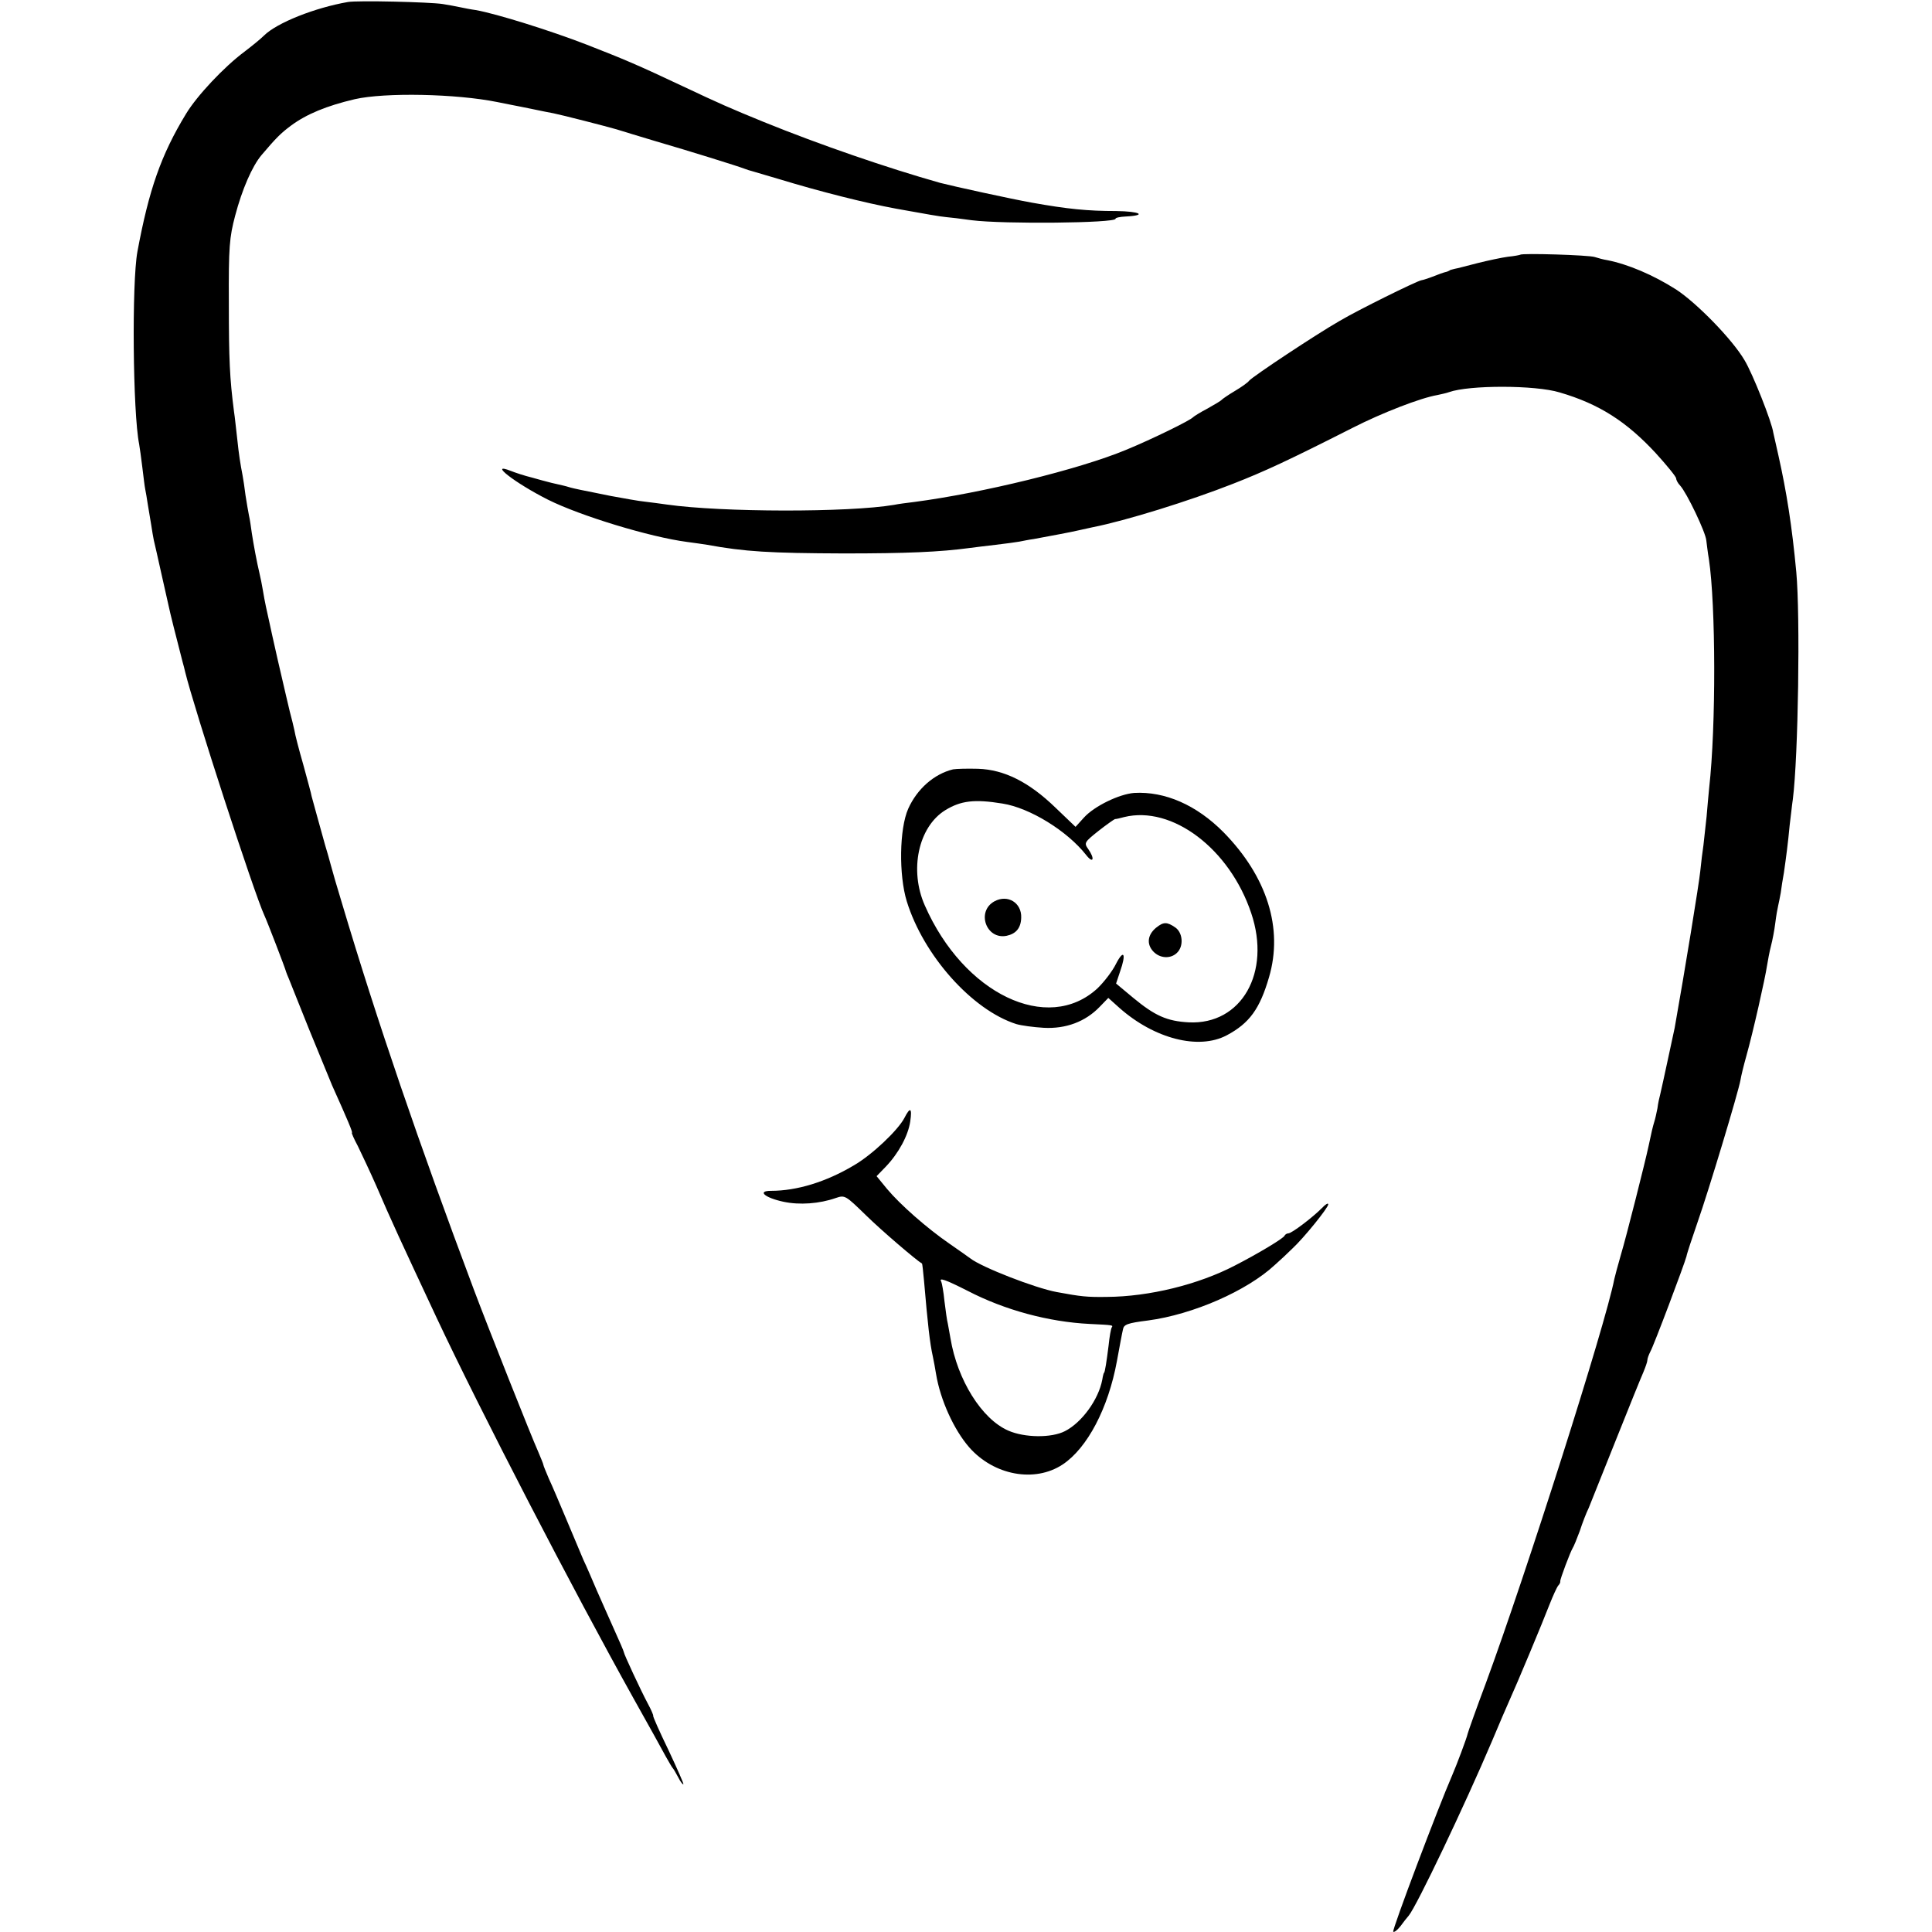
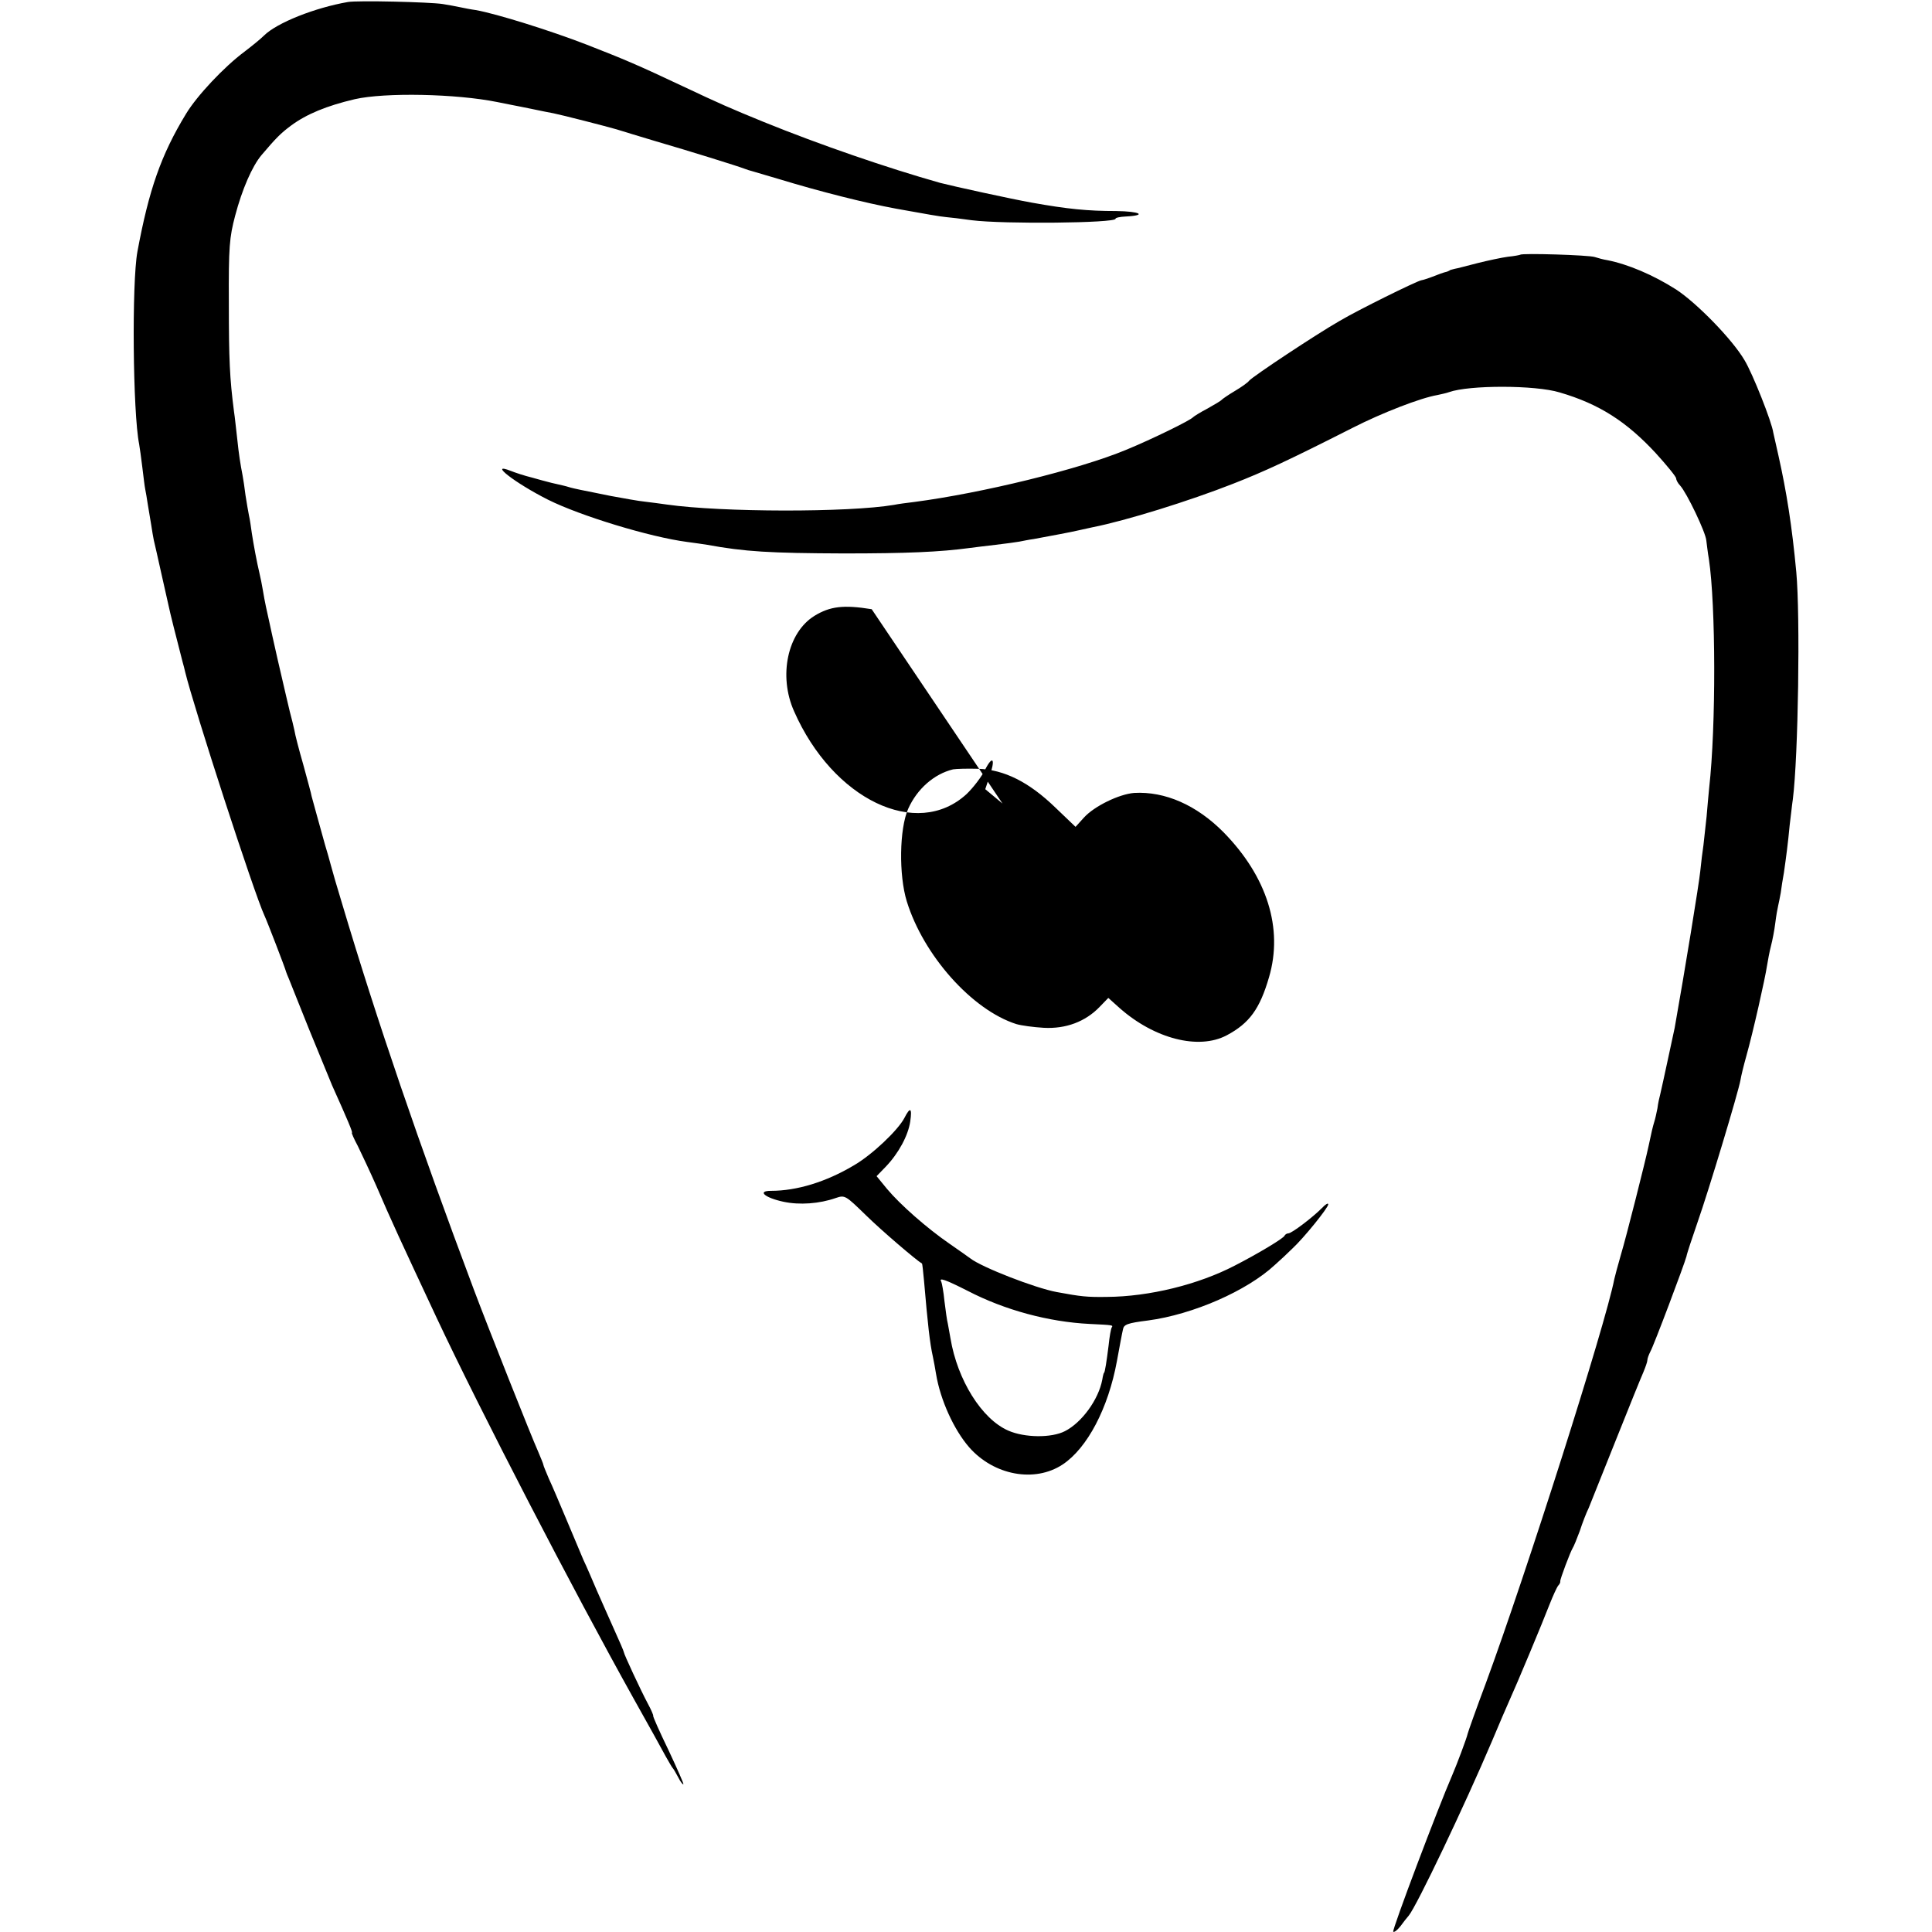
<svg xmlns="http://www.w3.org/2000/svg" version="1.0" width="672pt" height="672pt" viewBox="0 0 672 672" preserveAspectRatio="xMidYMid meet">
  <g transform="translate(0,672) scale(0.1,-0.1)" fill="#000000" stroke="none">
    <path d="M1210 6713 c-115 -20 -246 -72 -291 -116 -13 -13 -44 -38 -69 -57 -71 -53 -165 -153 -203 -216 -87 -143 -129 -264 -169 -479 -20 -109 -16 -561 6 -670 2 -11 7 -47 11 -80 4 -32 8 -67 10 -76 2 -9 6 -33 9 -53 3 -20 9 -52 12 -72 3 -20 7 -44 9 -53 5 -19 44 -197 51 -226 6 -29 25 -104 49 -197 3 -10 7 -26 9 -35 31 -127 240 -771 276 -848 9 -19 73 -185 75 -195 1 -3 5 -14 10 -25 4 -11 37 -92 72 -180 36 -88 71 -173 78 -190 54 -120 73 -165 69 -165 -2 0 7 -21 21 -47 13 -27 42 -88 64 -138 51 -119 85 -192 208 -455 154 -328 476 -950 688 -1330 51 -91 101 -181 111 -200 11 -19 21 -37 24 -40 3 -3 11 -17 19 -32 8 -16 16 -26 18 -24 2 1 -22 55 -52 119 -31 64 -55 118 -53 119 1 2 -7 21 -19 43 -26 49 -83 172 -83 178 0 3 -16 40 -36 84 -19 43 -46 103 -59 133 -13 30 -33 78 -46 105 -12 28 -39 93 -61 145 -22 52 -48 114 -59 137 -10 24 -19 45 -19 48 0 3 -9 24 -19 48 -21 46 -175 434 -223 562 -191 509 -336 932 -459 1345 -25 83 -24 80 -38 130 -5 19 -14 51 -20 70 -22 78 -43 156 -47 170 -1 8 -15 58 -29 110 -15 52 -29 106 -31 120 -3 14 -10 43 -16 65 -5 22 -11 47 -13 55 -2 8 -15 65 -29 125 -14 61 -27 121 -30 135 -3 14 -8 36 -11 50 -3 14 -8 40 -11 59 -3 18 -8 43 -11 55 -10 42 -21 102 -27 141 -3 22 -7 50 -10 62 -2 11 -8 43 -12 70 -3 26 -8 57 -10 68 -8 42 -13 72 -19 130 -4 33 -8 75 -11 93 -15 116 -18 181 -18 377 -1 197 2 229 22 305 24 91 59 172 92 211 50 59 67 76 102 102 54 40 124 69 222 92 105 24 353 19 496 -10 14 -3 36 -7 50 -10 14 -3 48 -9 75 -15 28 -6 59 -12 70 -14 30 -6 186 -46 220 -56 17 -5 77 -24 135 -41 117 -34 287 -87 310 -96 8 -3 20 -7 25 -8 6 -2 48 -14 95 -28 141 -43 299 -83 408 -103 105 -19 151 -27 172 -29 14 -1 54 -6 90 -11 111 -14 500 -10 500 5 0 4 16 7 36 8 76 4 49 18 -34 19 -99 0 -169 7 -292 29 -73 13 -274 57 -320 69 -184 52 -417 132 -614 212 -115 47 -154 64 -281 124 -159 75 -202 93 -335 145 -124 48 -312 107 -385 120 -16 2 -41 7 -55 10 -14 3 -41 8 -60 11 -45 7 -297 13 -330 7z" />
    <path d="M5288 5834 c-2 -1 -21 -5 -43 -7 -22 -3 -69 -13 -105 -22 -36 -9 -72 -19 -80 -20 -8 -2 -16 -4 -17 -5 -2 -2 -6 -3 -10 -5 -5 -1 -15 -4 -23 -7 -44 -17 -56 -21 -67 -23 -20 -5 -217 -102 -283 -141 -84 -48 -302 -193 -315 -208 -5 -7 -28 -23 -50 -36 -22 -13 -42 -27 -45 -30 -3 -4 -25 -17 -50 -31 -25 -13 -47 -27 -50 -30 -9 -11 -144 -77 -234 -114 -164 -68 -500 -150 -736 -181 -25 -3 -56 -7 -70 -10 -159 -27 -600 -26 -790 1 -19 3 -53 7 -76 10 -22 2 -76 12 -120 20 -43 9 -90 18 -104 21 -14 3 -33 7 -42 10 -9 3 -27 7 -40 10 -13 3 -27 6 -33 8 -5 1 -30 8 -55 15 -25 6 -58 17 -73 23 -81 32 14 -42 129 -100 112 -56 354 -130 484 -147 25 -3 56 -8 70 -10 131 -24 217 -29 475 -30 218 0 334 5 438 19 15 2 55 7 90 11 34 4 71 9 82 11 11 2 34 7 50 9 54 10 130 24 155 30 14 3 36 8 50 11 117 23 338 92 488 151 110 43 192 81 417 195 102 52 236 104 295 114 14 3 32 7 40 10 70 25 300 25 385 -1 137 -40 232 -101 334 -211 39 -43 71 -82 71 -88 0 -5 6 -17 14 -25 23 -25 89 -163 91 -191 2 -14 5 -43 9 -65 24 -160 25 -582 1 -795 -2 -19 -6 -64 -9 -100 -4 -36 -9 -81 -11 -100 -3 -19 -8 -60 -11 -90 -4 -42 -54 -348 -89 -545 -5 -23 -43 -201 -50 -230 -3 -11 -8 -33 -10 -50 -3 -16 -8 -38 -11 -47 -5 -16 -10 -37 -20 -85 -11 -52 -77 -314 -96 -377 -11 -38 -21 -76 -23 -85 -31 -160 -308 -1029 -447 -1406 -33 -88 -61 -167 -63 -175 -3 -15 -38 -108 -54 -145 -48 -110 -210 -539 -205 -544 3 -3 14 5 25 19 10 14 23 30 29 37 28 34 194 382 290 608 23 55 50 118 60 140 26 57 115 270 140 335 12 30 25 59 30 65 5 5 8 12 7 15 -1 7 35 102 43 115 4 6 15 33 25 60 9 28 23 64 31 80 7 17 49 122 94 235 45 113 88 219 96 237 7 17 14 36 14 42 0 6 5 19 10 29 11 18 119 305 126 332 1 8 19 62 39 120 38 108 142 453 149 494 2 13 11 50 20 82 24 85 66 273 72 314 3 19 9 51 14 70 5 19 12 55 15 80 3 25 8 52 10 60 2 8 6 29 9 45 2 17 7 48 11 70 8 56 14 101 20 165 4 30 8 71 11 90 19 150 26 638 12 790 -15 161 -34 280 -62 405 -9 39 -17 75 -18 80 -5 37 -72 206 -100 252 -42 72 -166 199 -238 246 -80 51 -168 88 -239 102 -13 2 -32 7 -44 11 -21 7 -254 14 -259 8z" />
-     <path d="M3315 4044 c-66 -16 -125 -68 -156 -137 -31 -70 -33 -231 -5 -322 58 -188 227 -378 381 -427 17 -5 60 -11 96 -13 76 -4 144 21 194 73 l30 31 39 -35 c121 -107 275 -147 373 -95 79 42 115 92 147 202 50 170 -7 350 -158 504 -94 95 -204 143 -311 137 -52 -4 -139 -46 -175 -86 l-29 -32 -70 67 c-92 89 -178 132 -269 135 -37 1 -76 0 -87 -2z m172 -119 c95 -15 225 -95 291 -179 25 -32 31 -13 7 21 -15 21 -13 24 36 63 28 22 54 40 57 41 4 0 18 3 32 7 167 41 367 -110 442 -334 70 -207 -34 -389 -217 -380 -76 4 -118 23 -193 85 l-60 50 14 42 c22 62 13 79 -14 27 -12 -25 -42 -64 -65 -86 -173 -159 -465 -19 -600 288 -55 123 -23 274 71 332 54 33 101 39 199 23z" />
+     <path d="M3315 4044 c-66 -16 -125 -68 -156 -137 -31 -70 -33 -231 -5 -322 58 -188 227 -378 381 -427 17 -5 60 -11 96 -13 76 -4 144 21 194 73 l30 31 39 -35 c121 -107 275 -147 373 -95 79 42 115 92 147 202 50 170 -7 350 -158 504 -94 95 -204 143 -311 137 -52 -4 -139 -46 -175 -86 l-29 -32 -70 67 c-92 89 -178 132 -269 135 -37 1 -76 0 -87 -2z m172 -119 l-60 50 14 42 c22 62 13 79 -14 27 -12 -25 -42 -64 -65 -86 -173 -159 -465 -19 -600 288 -55 123 -23 274 71 332 54 33 101 39 199 23z" />
    <path d="M3459 3585 c-64 -35 -29 -134 42 -120 33 7 50 27 51 63 2 52 -47 82 -93 57z" />
-     <path d="M4021 3493 c-30 -25 -33 -57 -10 -82 23 -25 61 -27 83 -5 24 23 20 70 -6 88 -29 20 -41 20 -67 -1z" />
    <path d="M3146 2832 c-22 -43 -114 -130 -177 -166 -96 -57 -197 -88 -287 -88 -50 0 -22 -24 43 -38 56 -12 125 -7 182 13 32 11 34 9 105 -60 55 -54 177 -158 195 -168 1 0 4 -27 7 -60 13 -151 20 -216 31 -265 3 -14 8 -41 11 -60 15 -90 62 -193 115 -254 86 -98 228 -124 325 -60 86 57 159 196 189 360 9 49 18 98 21 110 3 17 15 22 87 31 157 21 344 103 441 193 17 15 45 41 61 57 40 37 125 142 125 154 0 6 -10 0 -22 -13 -33 -33 -105 -88 -117 -88 -5 0 -11 -4 -13 -8 -3 -9 -93 -63 -173 -104 -127 -66 -297 -108 -445 -109 -69 -1 -89 1 -175 17 -75 14 -260 86 -300 117 -5 4 -38 27 -71 50 -80 55 -173 137 -219 192 l-36 44 32 33 c45 47 78 109 85 157 7 48 0 52 -20 13z m220 -602 c129 -67 282 -108 424 -115 82 -4 82 -4 77 -12 -3 -5 -8 -33 -11 -63 -7 -56 -13 -95 -16 -95 -1 0 -4 -11 -6 -24 -13 -69 -71 -149 -130 -179 -47 -24 -140 -23 -197 2 -92 40 -177 176 -201 321 -3 17 -7 39 -9 50 -3 11 -8 47 -12 80 -3 32 -9 63 -11 67 -10 16 15 7 92 -32z" />
  </g>
</svg>